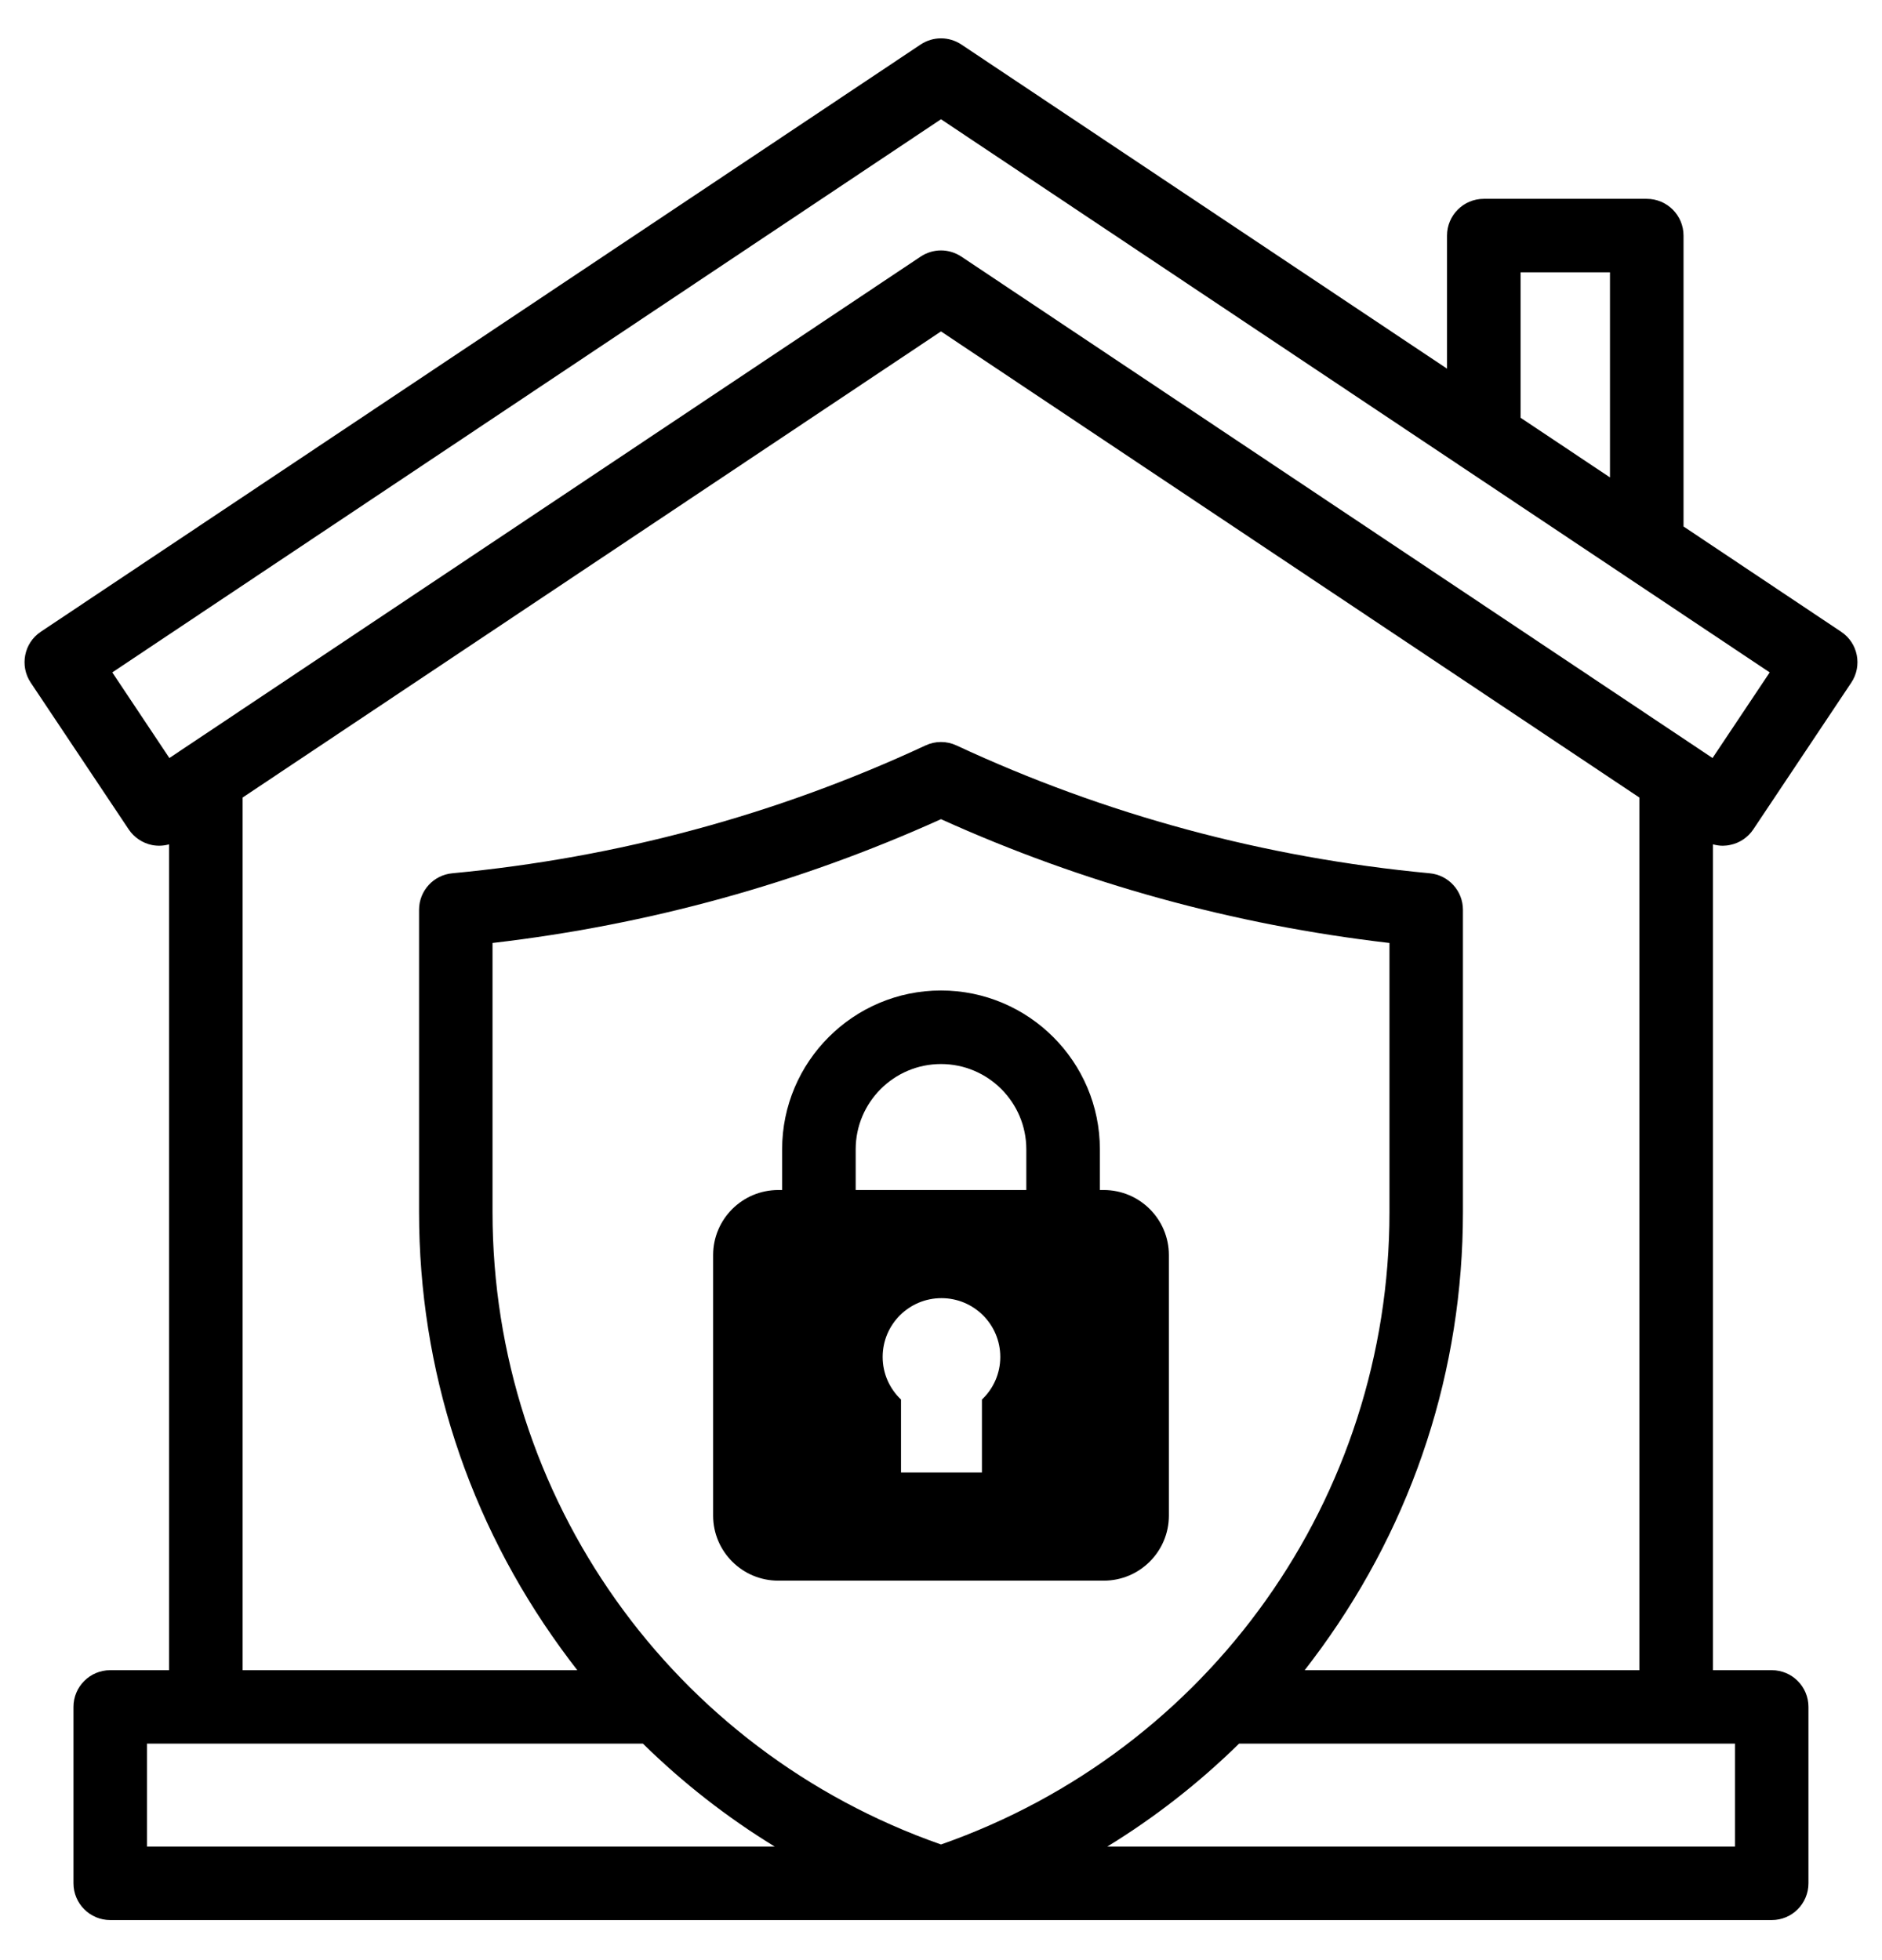
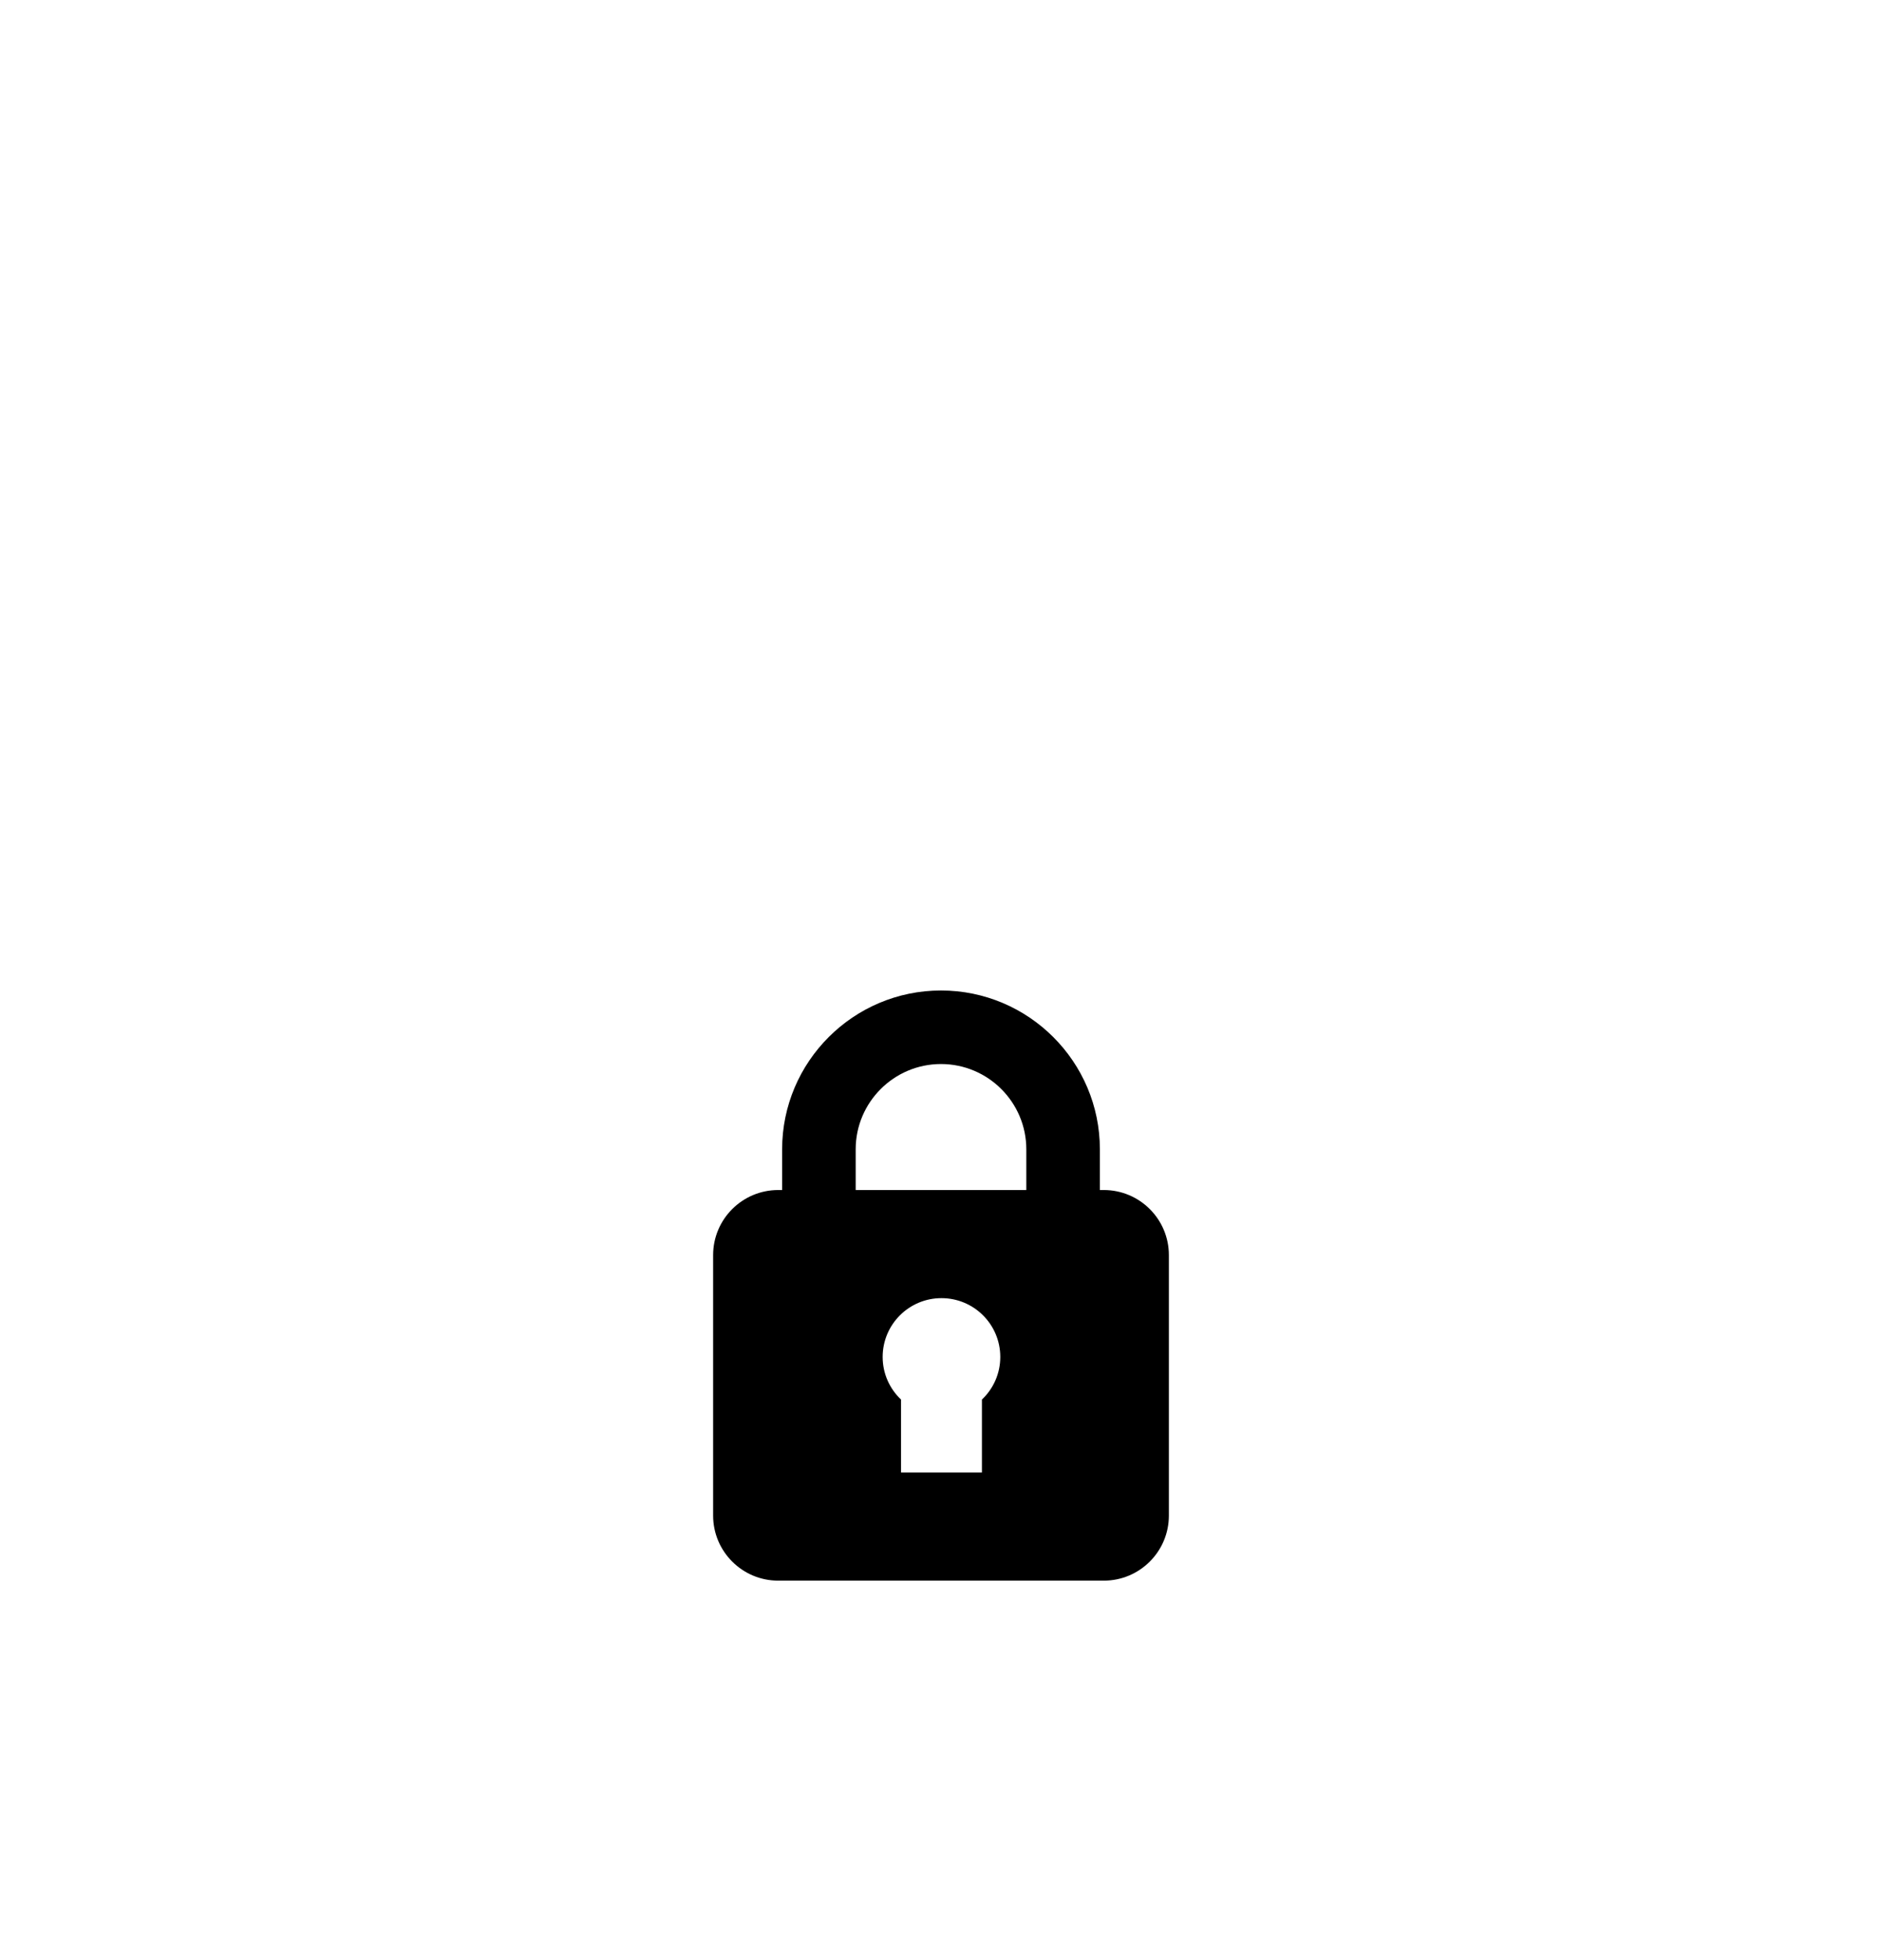
<svg xmlns="http://www.w3.org/2000/svg" width="100%" height="100%" viewBox="0 0 24 25" version="1.1" xml:space="preserve" style="fill-rule:evenodd;clip-rule:evenodd;stroke-linejoin:round;stroke-miterlimit:2;">
-   <path d="M21.969,10.787c0.031,-0.001 0.061,-0.003 0.092,-0.01c0.122,-0.024 0.229,-0.096 0.298,-0.199l1.249,-1.871c0.144,-0.216 0.086,-0.507 -0.13,-0.65l-2.009,-1.342l-0,-3.71c-0,-0.259 -0.21,-0.469 -0.469,-0.469l-2.078,0c-0.259,0 -0.469,0.21 -0.469,0.469l0,1.697l-6.193,-4.134c-0.157,-0.105 -0.363,-0.105 -0.52,-0l-11.219,7.489c-0.215,0.143 -0.273,0.434 -0.129,0.65l1.249,1.871c0.069,0.103 0.176,0.175 0.298,0.2c0.073,0.014 0.147,0.011 0.217,-0.009l0,10.533l-0.75,-0c-0.259,-0 -0.469,0.21 -0.469,0.468l0,2.25c0,0.259 0.21,0.469 0.469,0.469l21.188,0c0.259,0 0.468,-0.21 0.468,-0.469l0,-2.25c0,-0.258 -0.209,-0.468 -0.468,-0.468l-0.75,-0l-0,-10.533c0.041,0.011 0.083,0.018 0.125,0.018Zm-2.578,-7.314l1.14,0l0,2.616l-1.14,-0.761l-0,-1.855Zm-17.959,5.103l10.568,-7.055l10.568,7.055l-0.729,1.092l-9.579,-6.395c-0.079,-0.052 -0.169,-0.079 -0.26,-0.079c-0.091,0 -0.182,0.027 -0.26,0.079l-9.58,6.395l-0.728,-1.092Zm0.443,13.663l6.324,0c0.51,0.501 1.073,0.941 1.681,1.313l-8.005,-0l-0,-1.313Zm10.125,1.286c-3.427,-1.201 -5.719,-4.422 -5.719,-8.065l0,-3.433c1.989,-0.231 3.91,-0.761 5.719,-1.579c1.809,0.818 3.729,1.348 5.719,1.579l-0,3.433c-0,3.643 -2.292,6.864 -5.719,8.065Zm10.125,0.027l-8.005,-0c0.608,-0.372 1.17,-0.812 1.681,-1.313l6.324,0l-0,1.313Zm-5.487,-2.25c0.071,-0.092 0.141,-0.185 0.21,-0.28c1.183,-1.632 1.808,-3.555 1.808,-5.562l0,-3.856c0,-0.242 -0.184,-0.444 -0.425,-0.466c-2.107,-0.198 -4.137,-0.747 -6.033,-1.63c-0.126,-0.059 -0.271,-0.059 -0.396,-0c-1.897,0.883 -3.927,1.432 -6.033,1.63c-0.241,0.022 -0.425,0.224 -0.425,0.466l-0,3.856c-0,2.007 0.625,3.93 1.808,5.562c0.068,0.095 0.139,0.188 0.21,0.28l-4.268,-0l-0,-11.13l8.906,-5.945l8.906,5.945l0,11.13l-4.268,-0Z" style="fill-rule:nonzero;" />
  <path d="M14.076,15.178l-0.05,-0l-0,-0.519c-0,-1.117 -0.909,-2.026 -2.026,-2.026c-1.117,0 -2.026,0.909 -2.026,2.026l0,0.519l-0.05,-0c-0.458,-0 -0.83,0.372 -0.83,0.83l-0,3.322c-0,0.458 0.372,0.83 0.83,0.83l4.152,-0c0.458,-0 0.83,-0.372 0.83,-0.83l0,-3.322c0,-0.458 -0.372,-0.83 -0.83,-0.83Zm-1.554,2.672l-0,0.931l-1.032,0l0,-0.931c-0.144,-0.136 -0.234,-0.329 -0.234,-0.543c0,-0.415 0.336,-0.75 0.75,-0.75c0.414,-0 0.75,0.335 0.75,0.75c0,0.214 -0.09,0.407 -0.234,0.543Zm-1.61,-2.672l-0,-0.519c-0,-0.6 0.488,-1.088 1.088,-1.088c0.6,-0 1.088,0.488 1.088,1.088l0,0.519l-2.176,-0Z" style="fill-rule:nonzero;" />
</svg>